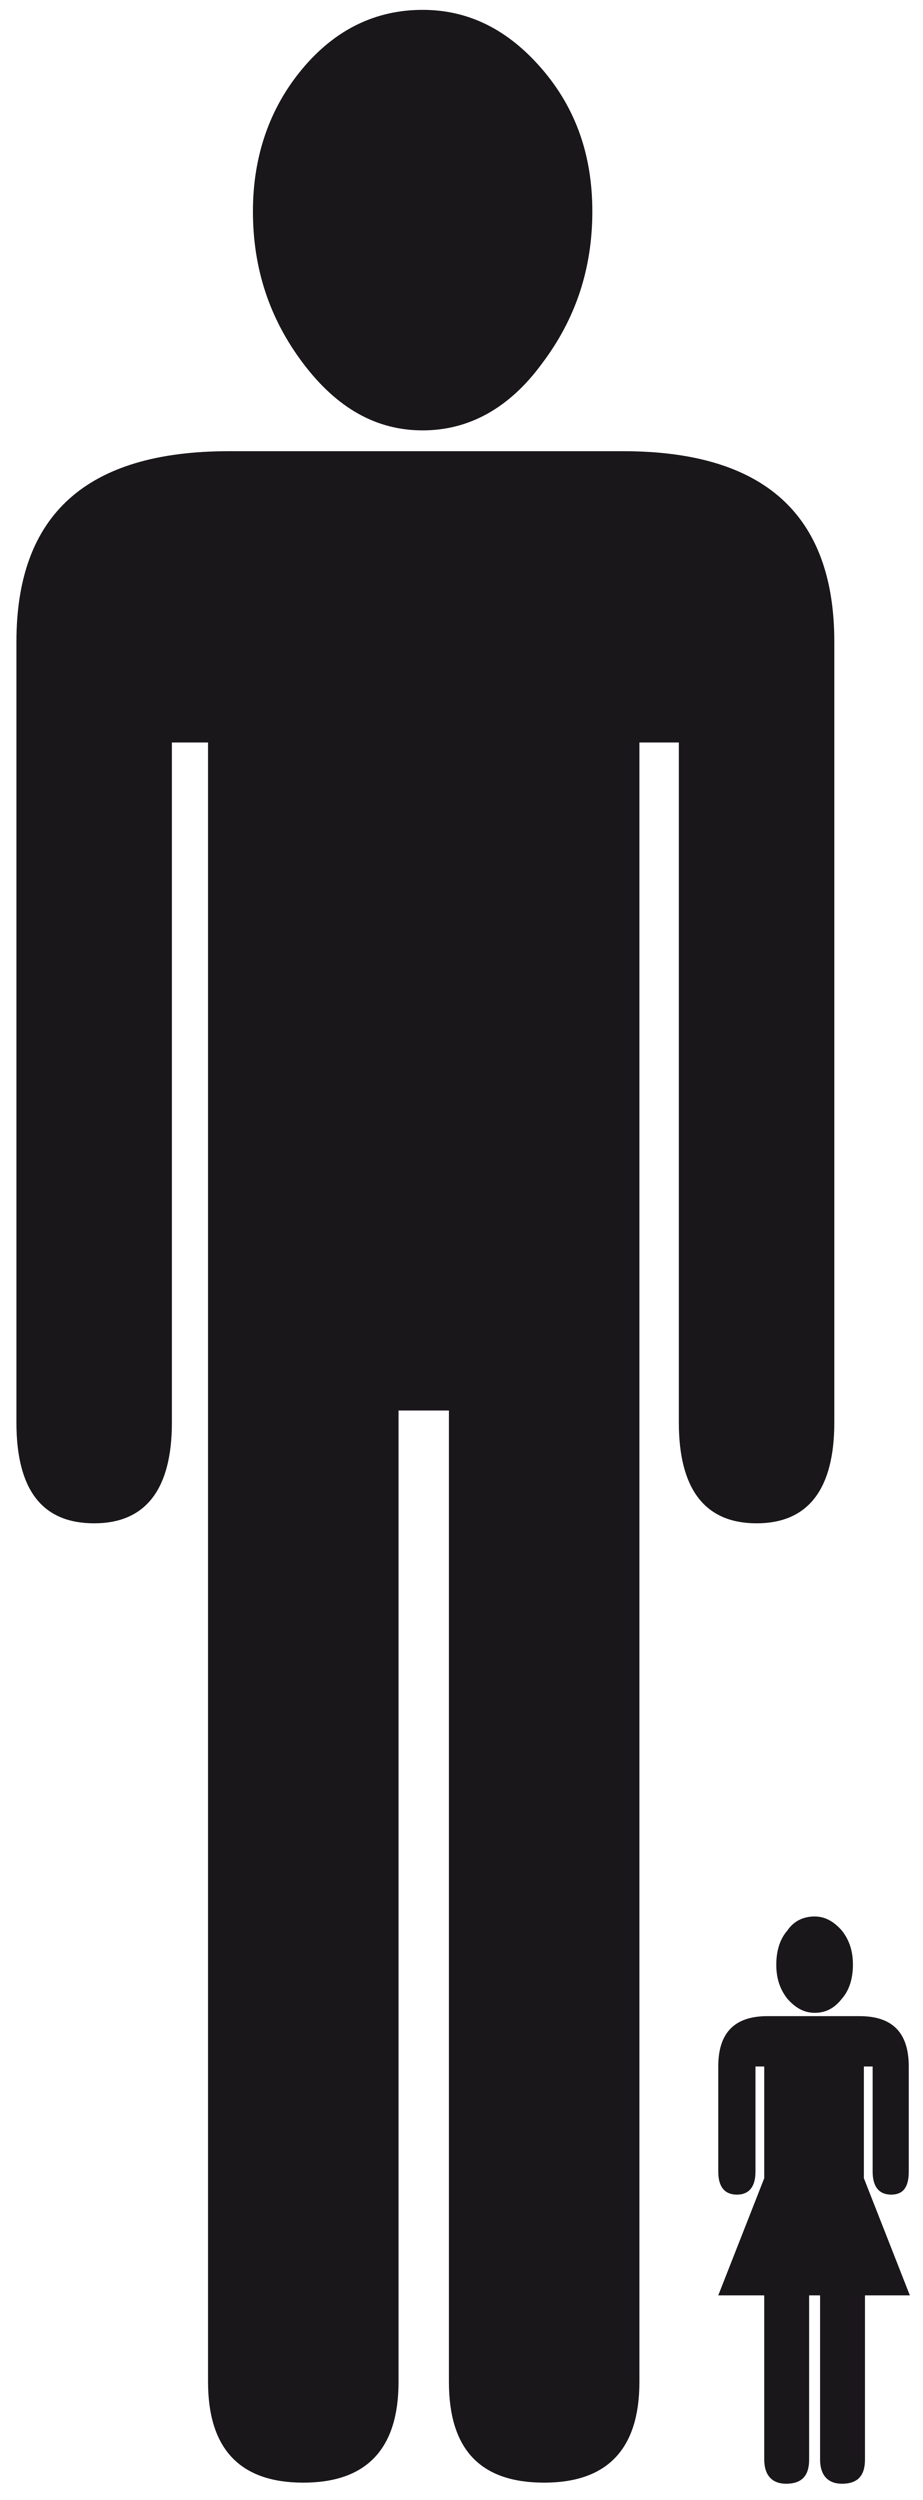
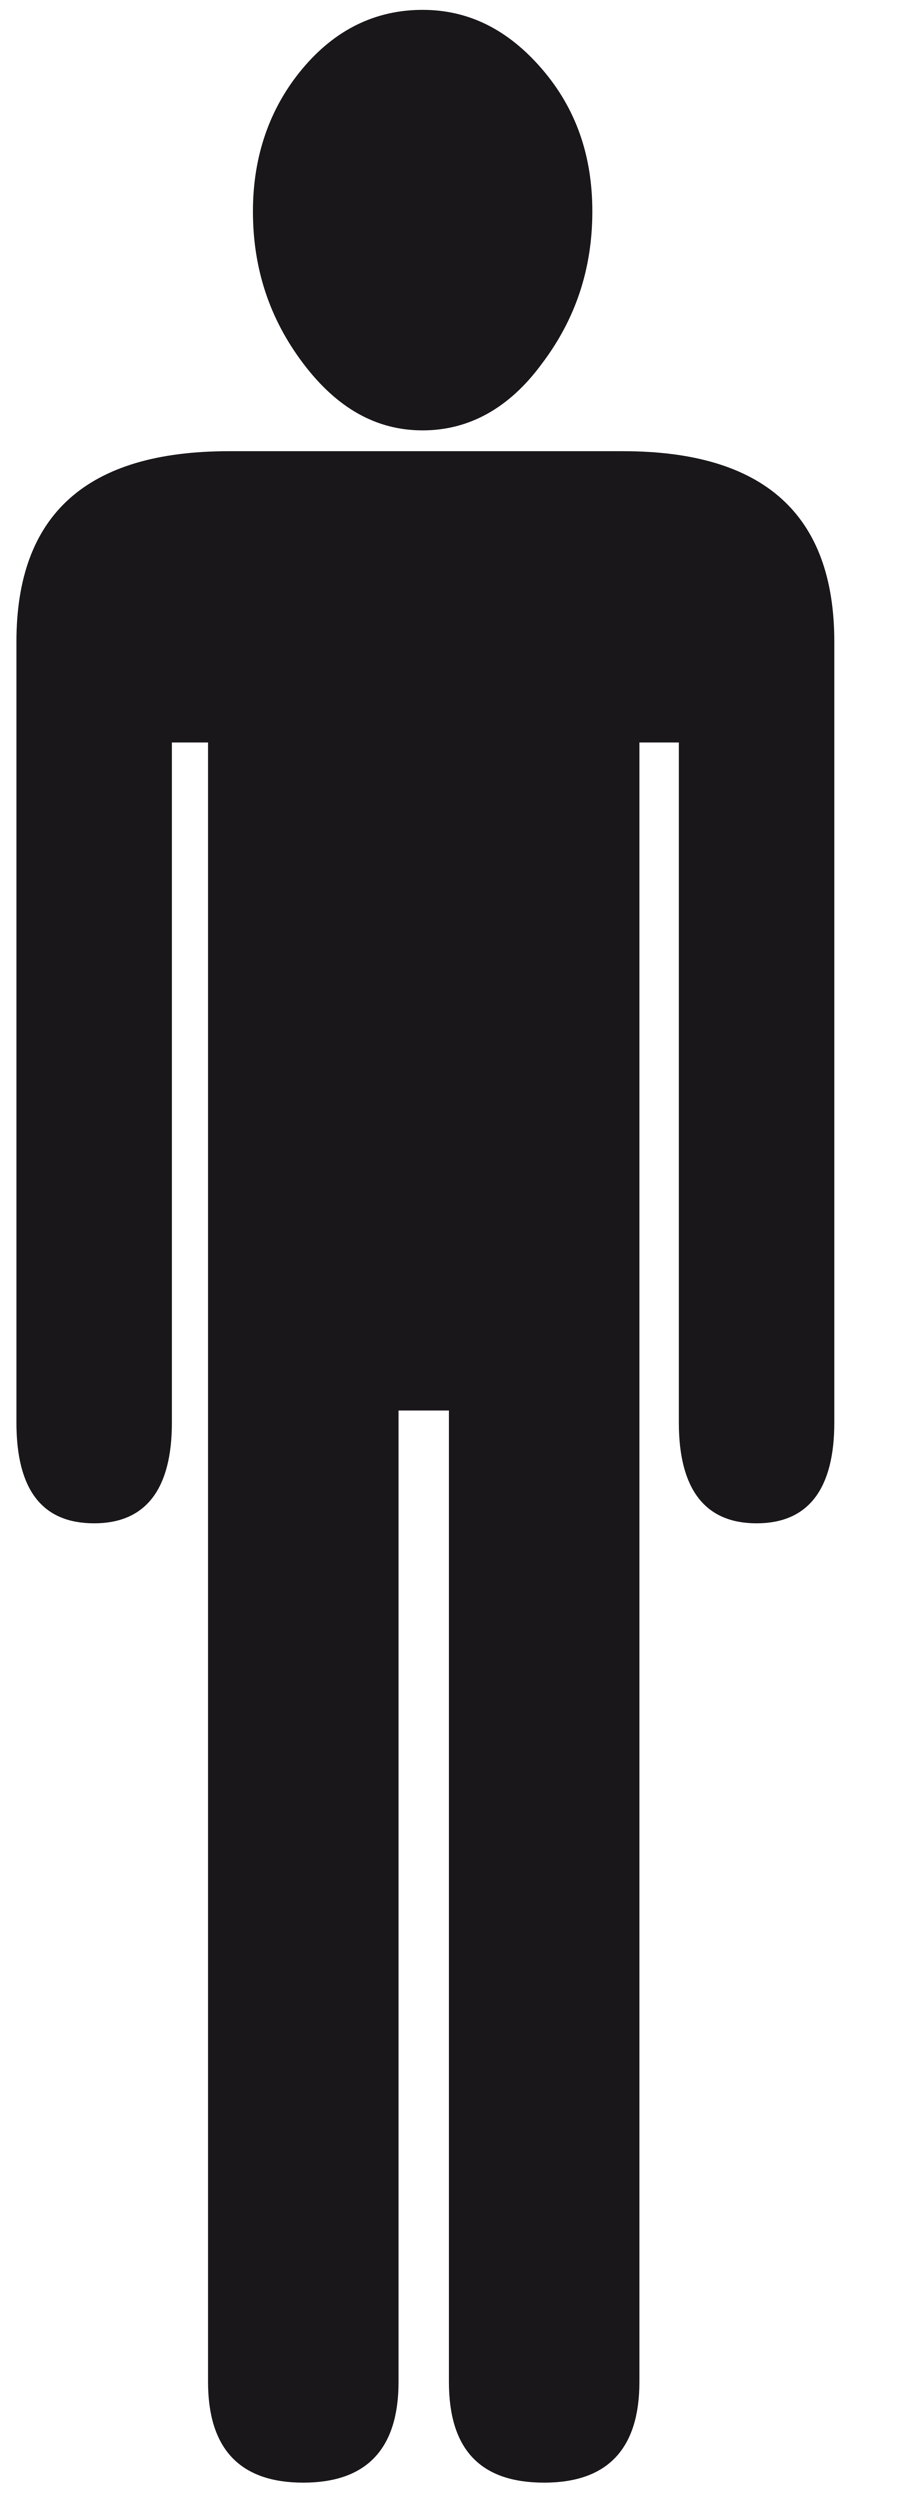
<svg xmlns="http://www.w3.org/2000/svg" version="1.1" id="Ebene_1" x="0px" y="0px" viewBox="0 0 84.3 228.3" style="enable-background:new 0 0 84.3 228.3;" xml:space="preserve">
  <style type="text/css">
	.st0{fill:#1A171B;}
</style>
-   <path class="st0" d="M78.9,198.9v-10.2h0.8v9.6c0,1.4,0.6,2.1,1.7,2.1c1.1,0,1.6-0.7,1.6-2.1v-9.6c0-3.1-1.5-4.6-4.5-4.6h-8.4  c-3,0-4.5,1.5-4.5,4.6v9.6c0,1.4,0.6,2.1,1.7,2.1c1.1,0,1.7-0.7,1.7-2.1v-9.6h0.8v10.2l-4.2,10.7h4.2v15c0,1.4,0.7,2.2,2,2.2  c1.4,0,2.1-0.7,2.1-2.2v-15h1v15c0,1.4,0.7,2.2,2,2.2c1.4,0,2.1-0.7,2.1-2.2v-15h4.1L78.9,198.9z M76.9,176.3  c-0.7-0.8-1.5-1.3-2.5-1.3c-1,0-1.9,0.4-2.5,1.3c-0.7,0.8-1,1.9-1,3.1c0,1.2,0.3,2.2,1,3.1c0.7,0.8,1.5,1.3,2.5,1.3  c1,0,1.8-0.4,2.5-1.3c0.7-0.8,1-1.9,1-3.1C77.9,178.2,77.6,177.2,76.9,176.3" />
  <path class="st0" d="M76.2,58.6c0-11.6-6.4-17.4-19.3-17.4h-36c-13,0-19.4,5.8-19.4,17.4v71.3c0,6.2,2.4,9.2,7.1,9.2  c4.7,0,7.1-3.1,7.1-9.2V67.8H19v149.7c0,6.1,2.9,9.2,8.7,9.2c5.8,0,8.7-3.1,8.7-9.2v-88.7h4.6v88.7c0,6.2,2.9,9.2,8.7,9.2  s8.7-3.1,8.7-9.2V67.8H62v62.1c0,6.1,2.4,9.2,7.1,9.2c4.7,0,7.1-3.1,7.1-9.2V58.6z M49.5,6.3c-3.1-3.6-6.7-5.4-10.9-5.4  c-4.3,0-8,1.8-11,5.4c-3,3.6-4.5,8-4.5,13c0,5.2,1.5,9.8,4.6,13.9c3.1,4.1,6.7,6.1,10.9,6.1c4.2,0,7.9-2,10.9-6.1  c3.1-4.1,4.6-8.7,4.6-13.9C54.1,14.2,52.6,9.9,49.5,6.3" />
</svg>